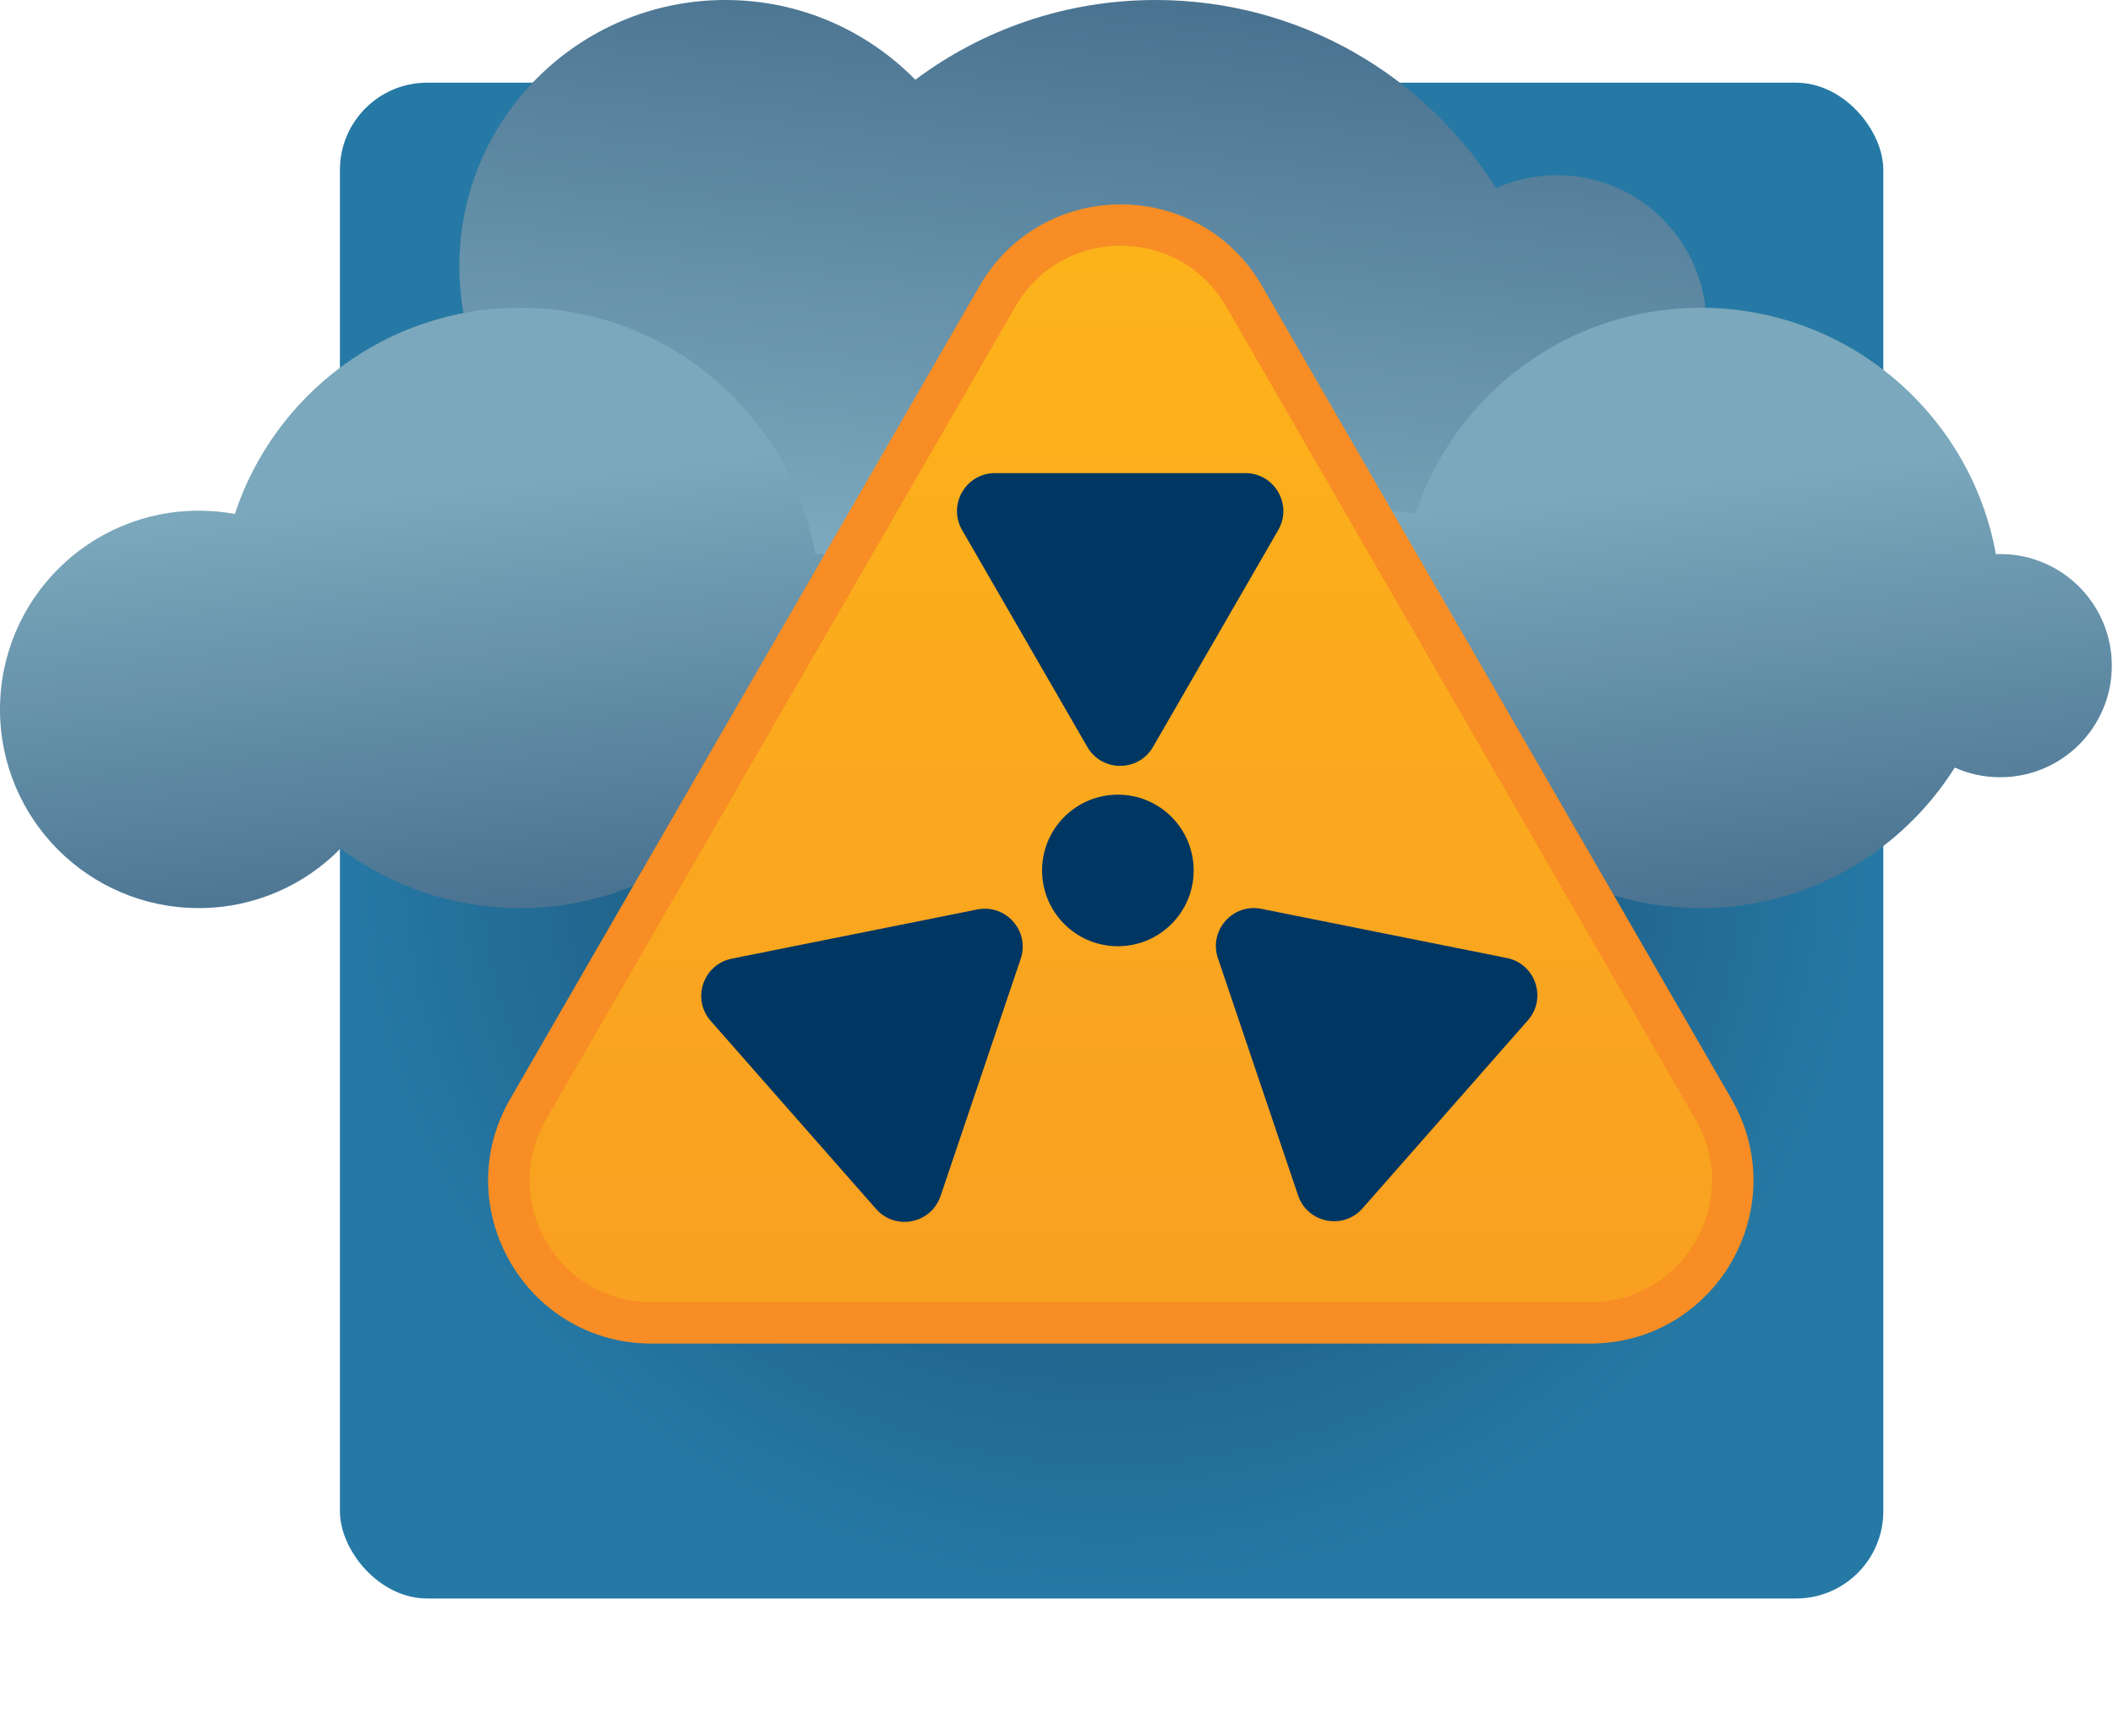
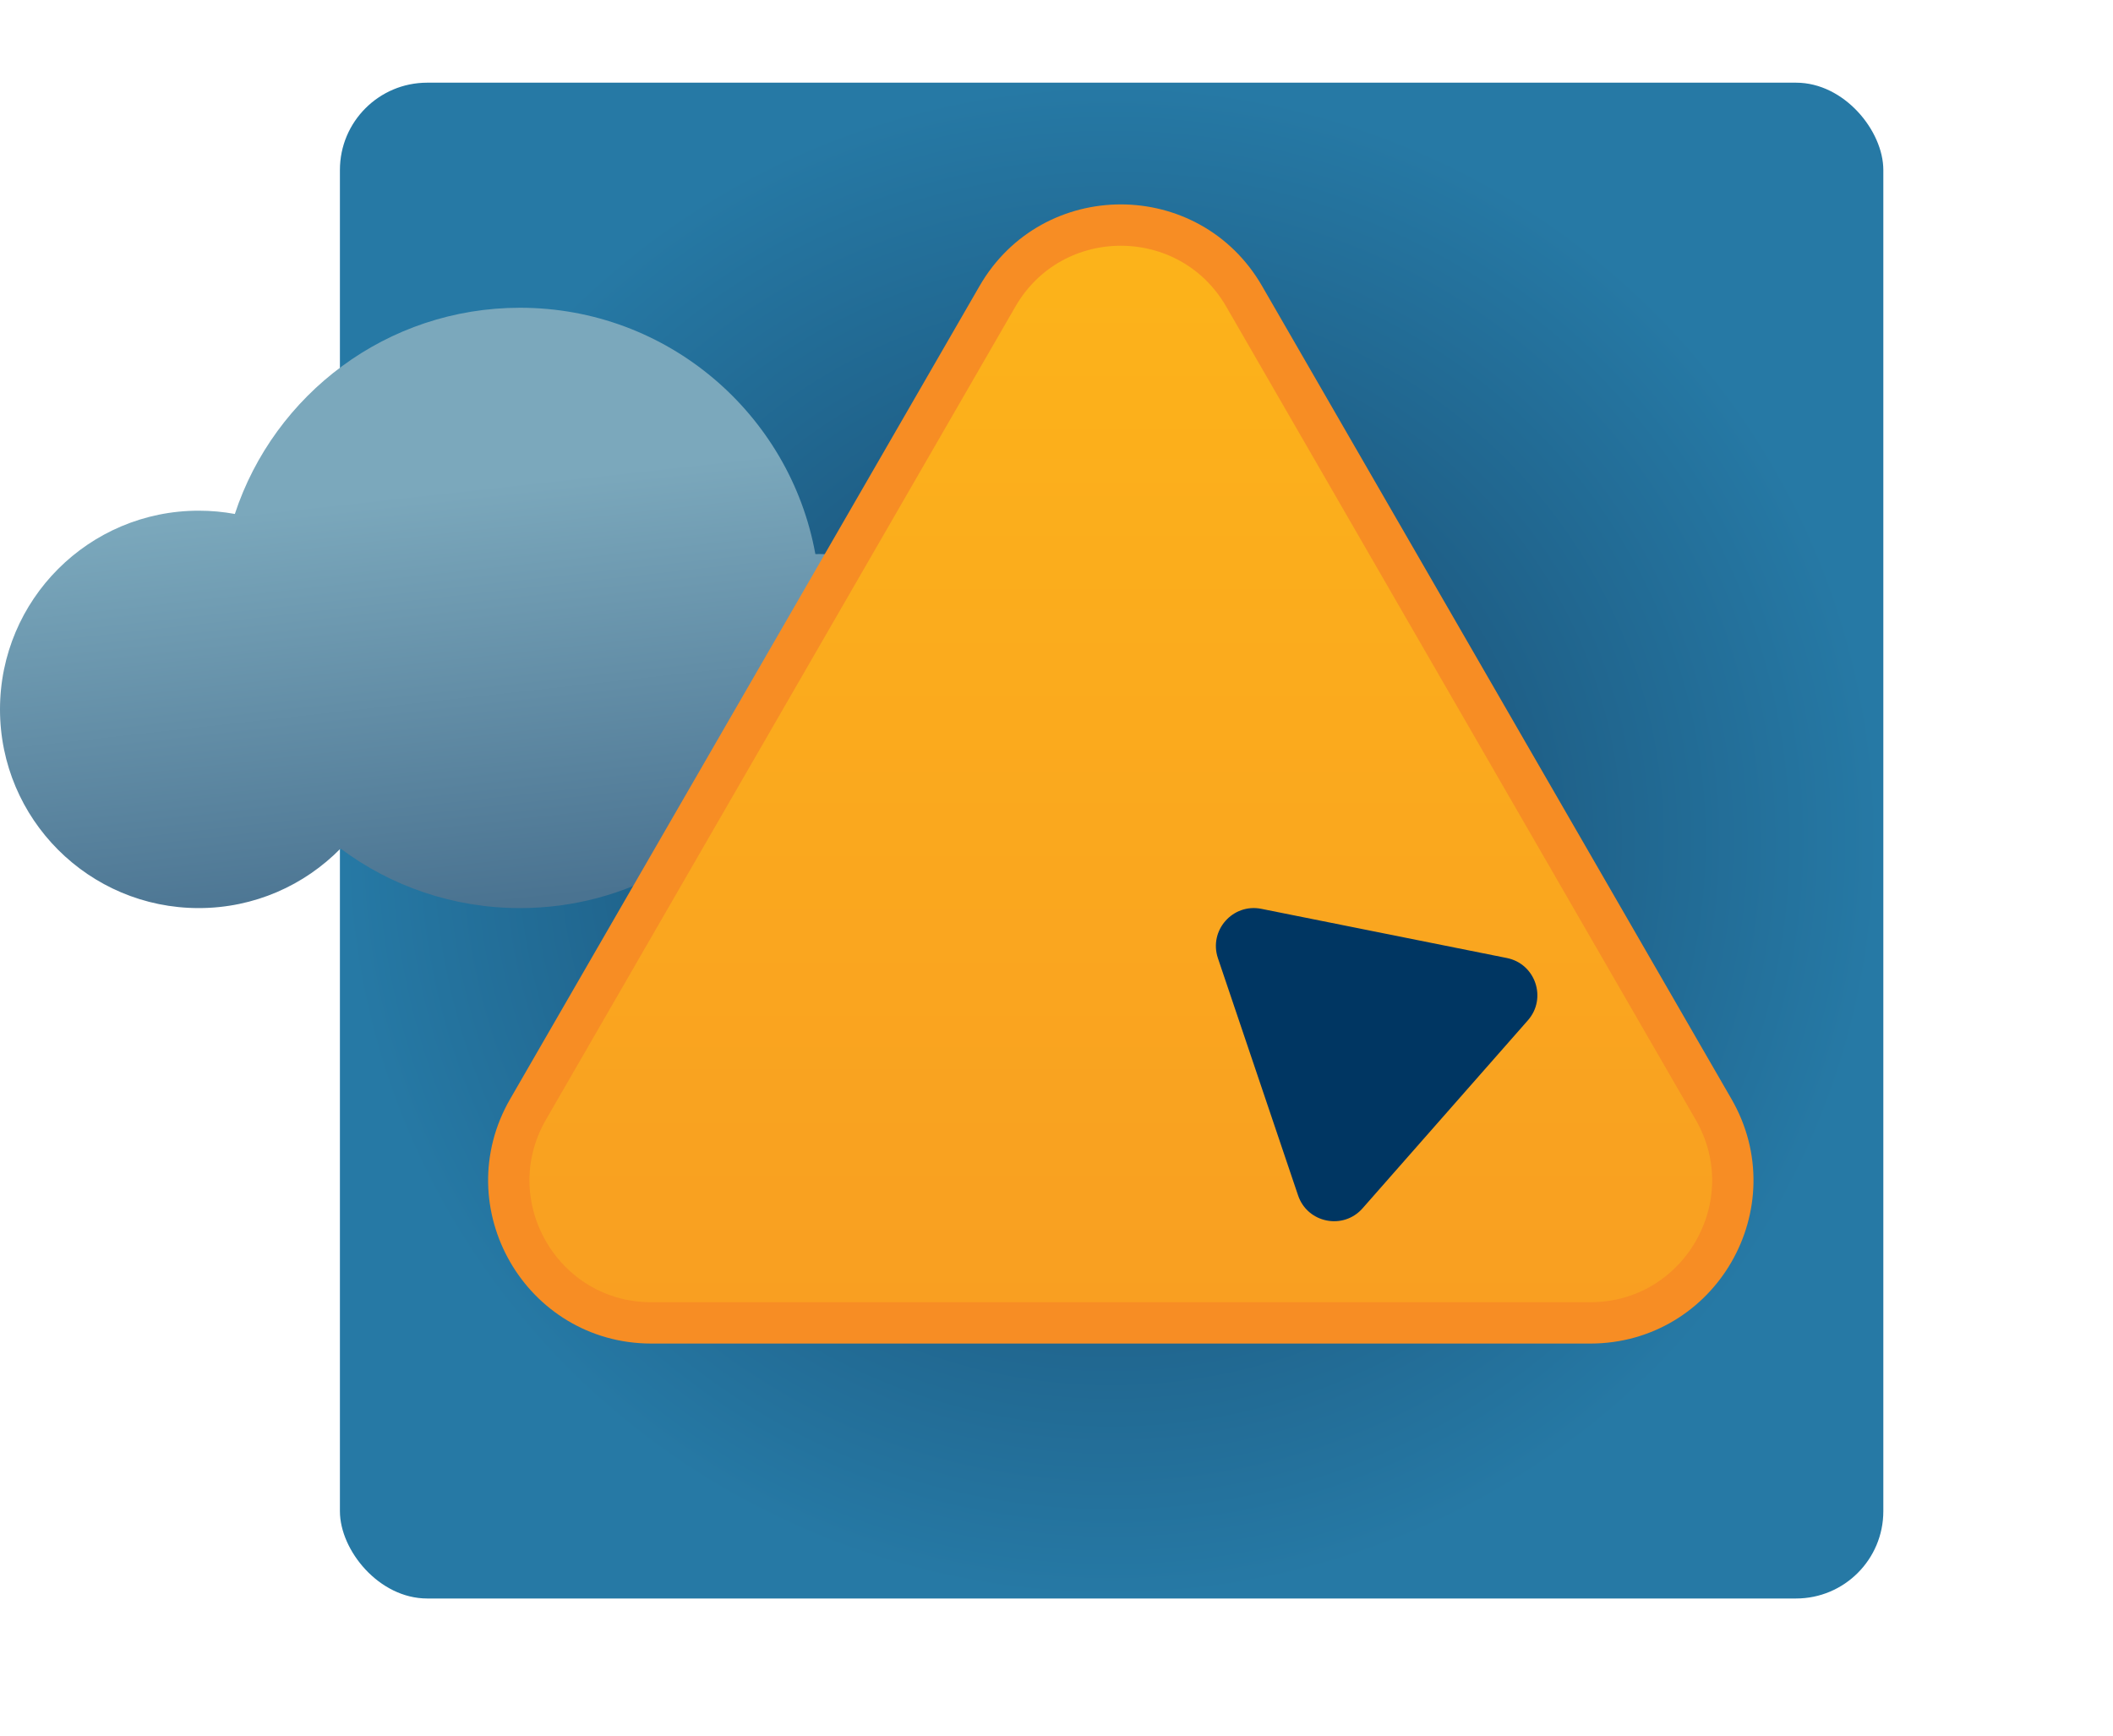
<svg xmlns="http://www.w3.org/2000/svg" width="460" height="378" viewBox="0 0 460 378" fill="none">
  <rect x="74" y="18" width="336" height="330" rx="19" fill="url(#paint0_radial_288_2830)" />
-   <path fill-rule="evenodd" clip-rule="evenodd" d="M251.586 -1.52588e-05C231.97 -1.52588e-05 213.861 6.455 199.269 17.357C188.757 6.645 174.116 9.15527e-05 157.923 9.15527e-05C125.933 9.15527e-05 100.001 25.933 100.001 57.923C100.001 89.912 125.933 115.845 157.923 115.845C161.521 115.845 165.042 115.517 168.458 114.889C179.954 149.799 212.827 175 251.586 175C294.558 175 330.295 144.023 337.685 103.182C338.102 103.197 338.521 103.205 338.943 103.205C356.91 103.205 371.475 88.64 371.475 70.673C371.475 52.706 356.91 38.141 338.943 38.141C334.224 38.141 329.739 39.146 325.692 40.953C310.205 16.349 282.805 -1.52588e-05 251.586 -1.52588e-05Z" fill="url(#paint1_linear_288_2830)" />
  <path fill-rule="evenodd" clip-rule="evenodd" d="M113.207 197.695C98.558 197.695 85.034 192.874 74.136 184.733C66.286 192.733 55.352 197.695 43.258 197.695C19.368 197.695 0 178.328 0 154.437C0 130.546 19.368 111.179 43.258 111.179C45.945 111.179 48.574 111.423 51.125 111.892C59.711 85.82 84.261 67 113.207 67C145.3 67 171.989 90.134 177.508 120.636C177.82 120.624 178.133 120.618 178.448 120.618C191.867 120.618 202.744 131.496 202.744 144.914C202.744 158.332 191.867 169.21 178.448 169.21C174.924 169.21 171.575 168.46 168.552 167.11C156.986 185.485 136.523 197.695 113.207 197.695Z" fill="url(#paint2_linear_288_2830)" />
-   <path fill-rule="evenodd" clip-rule="evenodd" d="M370.207 197.695C355.558 197.695 342.034 192.874 331.136 184.733C323.286 192.733 312.352 197.695 300.258 197.695C276.368 197.695 257 178.328 257 154.437C257 130.546 276.368 111.179 300.258 111.179C302.945 111.179 305.574 111.423 308.125 111.892C316.711 85.82 341.261 67 370.207 67C402.3 67 428.989 90.134 434.508 120.636C434.82 120.624 435.133 120.618 435.448 120.618C448.867 120.618 459.744 131.496 459.744 144.914C459.744 158.332 448.867 169.21 435.448 169.21C431.924 169.21 428.575 168.46 425.552 167.11C413.986 185.485 393.523 197.695 370.207 197.695Z" fill="url(#paint3_linear_288_2830)" />
  <path d="M217.153 64.5C229.085 43.833 258.915 43.833 270.847 64.5L373.038 241.5C384.97 262.167 370.055 288 346.191 288H141.809C117.945 288 103.03 262.167 114.962 241.5L217.153 64.5Z" fill="url(#paint4_linear_288_2830)" stroke="#F78D24" stroke-width="9" />
-   <path d="M251.02 162.6C247.839 168.111 239.884 168.111 236.702 162.6L209.451 115.4C206.269 109.889 210.247 103 216.61 103L271.112 103C277.476 103 281.453 109.889 278.271 115.4L251.02 162.6Z" fill="#003662" />
-   <path d="M212.749 197.996C218.989 196.746 224.242 202.72 222.205 208.748L204.757 260.382C202.72 266.411 194.921 267.974 190.718 263.195L154.726 222.268C150.523 217.489 153.07 209.953 159.309 208.703L212.749 197.996Z" fill="#003662" />
  <path d="M274.598 197.857C268.359 196.607 263.106 202.58 265.143 208.609L282.59 260.243C284.627 266.272 292.427 267.834 296.63 263.056L332.622 222.129C336.824 217.35 334.278 209.814 328.038 208.564L274.598 197.857Z" fill="#003662" />
-   <circle cx="243.361" cy="189.5" r="16.5" fill="#003662" />
  <defs>
    <radialGradient id="paint0_radial_288_2830" cx="0" cy="0" r="1" gradientUnits="userSpaceOnUse" gradientTransform="translate(242 183) rotate(87.911) scale(165.11 168.138)">
      <stop stop-color="#164265" />
      <stop offset="1" stop-color="#2679A5" />
    </radialGradient>
    <linearGradient id="paint1_linear_288_2830" x1="222.276" y1="121.154" x2="235.738" y2="-8.2217e-06" gradientUnits="userSpaceOnUse">
      <stop stop-color="#7BA8BC" />
      <stop offset="1" stop-color="#4A7391" />
    </linearGradient>
    <linearGradient id="paint2_linear_288_2830" x1="91.319" y1="107.214" x2="101.372" y2="197.695" gradientUnits="userSpaceOnUse">
      <stop stop-color="#7BA8BC" />
      <stop offset="1" stop-color="#4A7391" />
    </linearGradient>
    <linearGradient id="paint3_linear_288_2830" x1="348.319" y1="107.214" x2="358.372" y2="197.695" gradientUnits="userSpaceOnUse">
      <stop stop-color="#7BA8BC" />
      <stop offset="1" stop-color="#4A7391" />
    </linearGradient>
    <linearGradient id="paint4_linear_288_2830" x1="244" y1="18" x2="244" y2="378" gradientUnits="userSpaceOnUse">
      <stop stop-color="#FDB619" />
      <stop offset="1" stop-color="#F79724" />
    </linearGradient>
  </defs>
</svg>